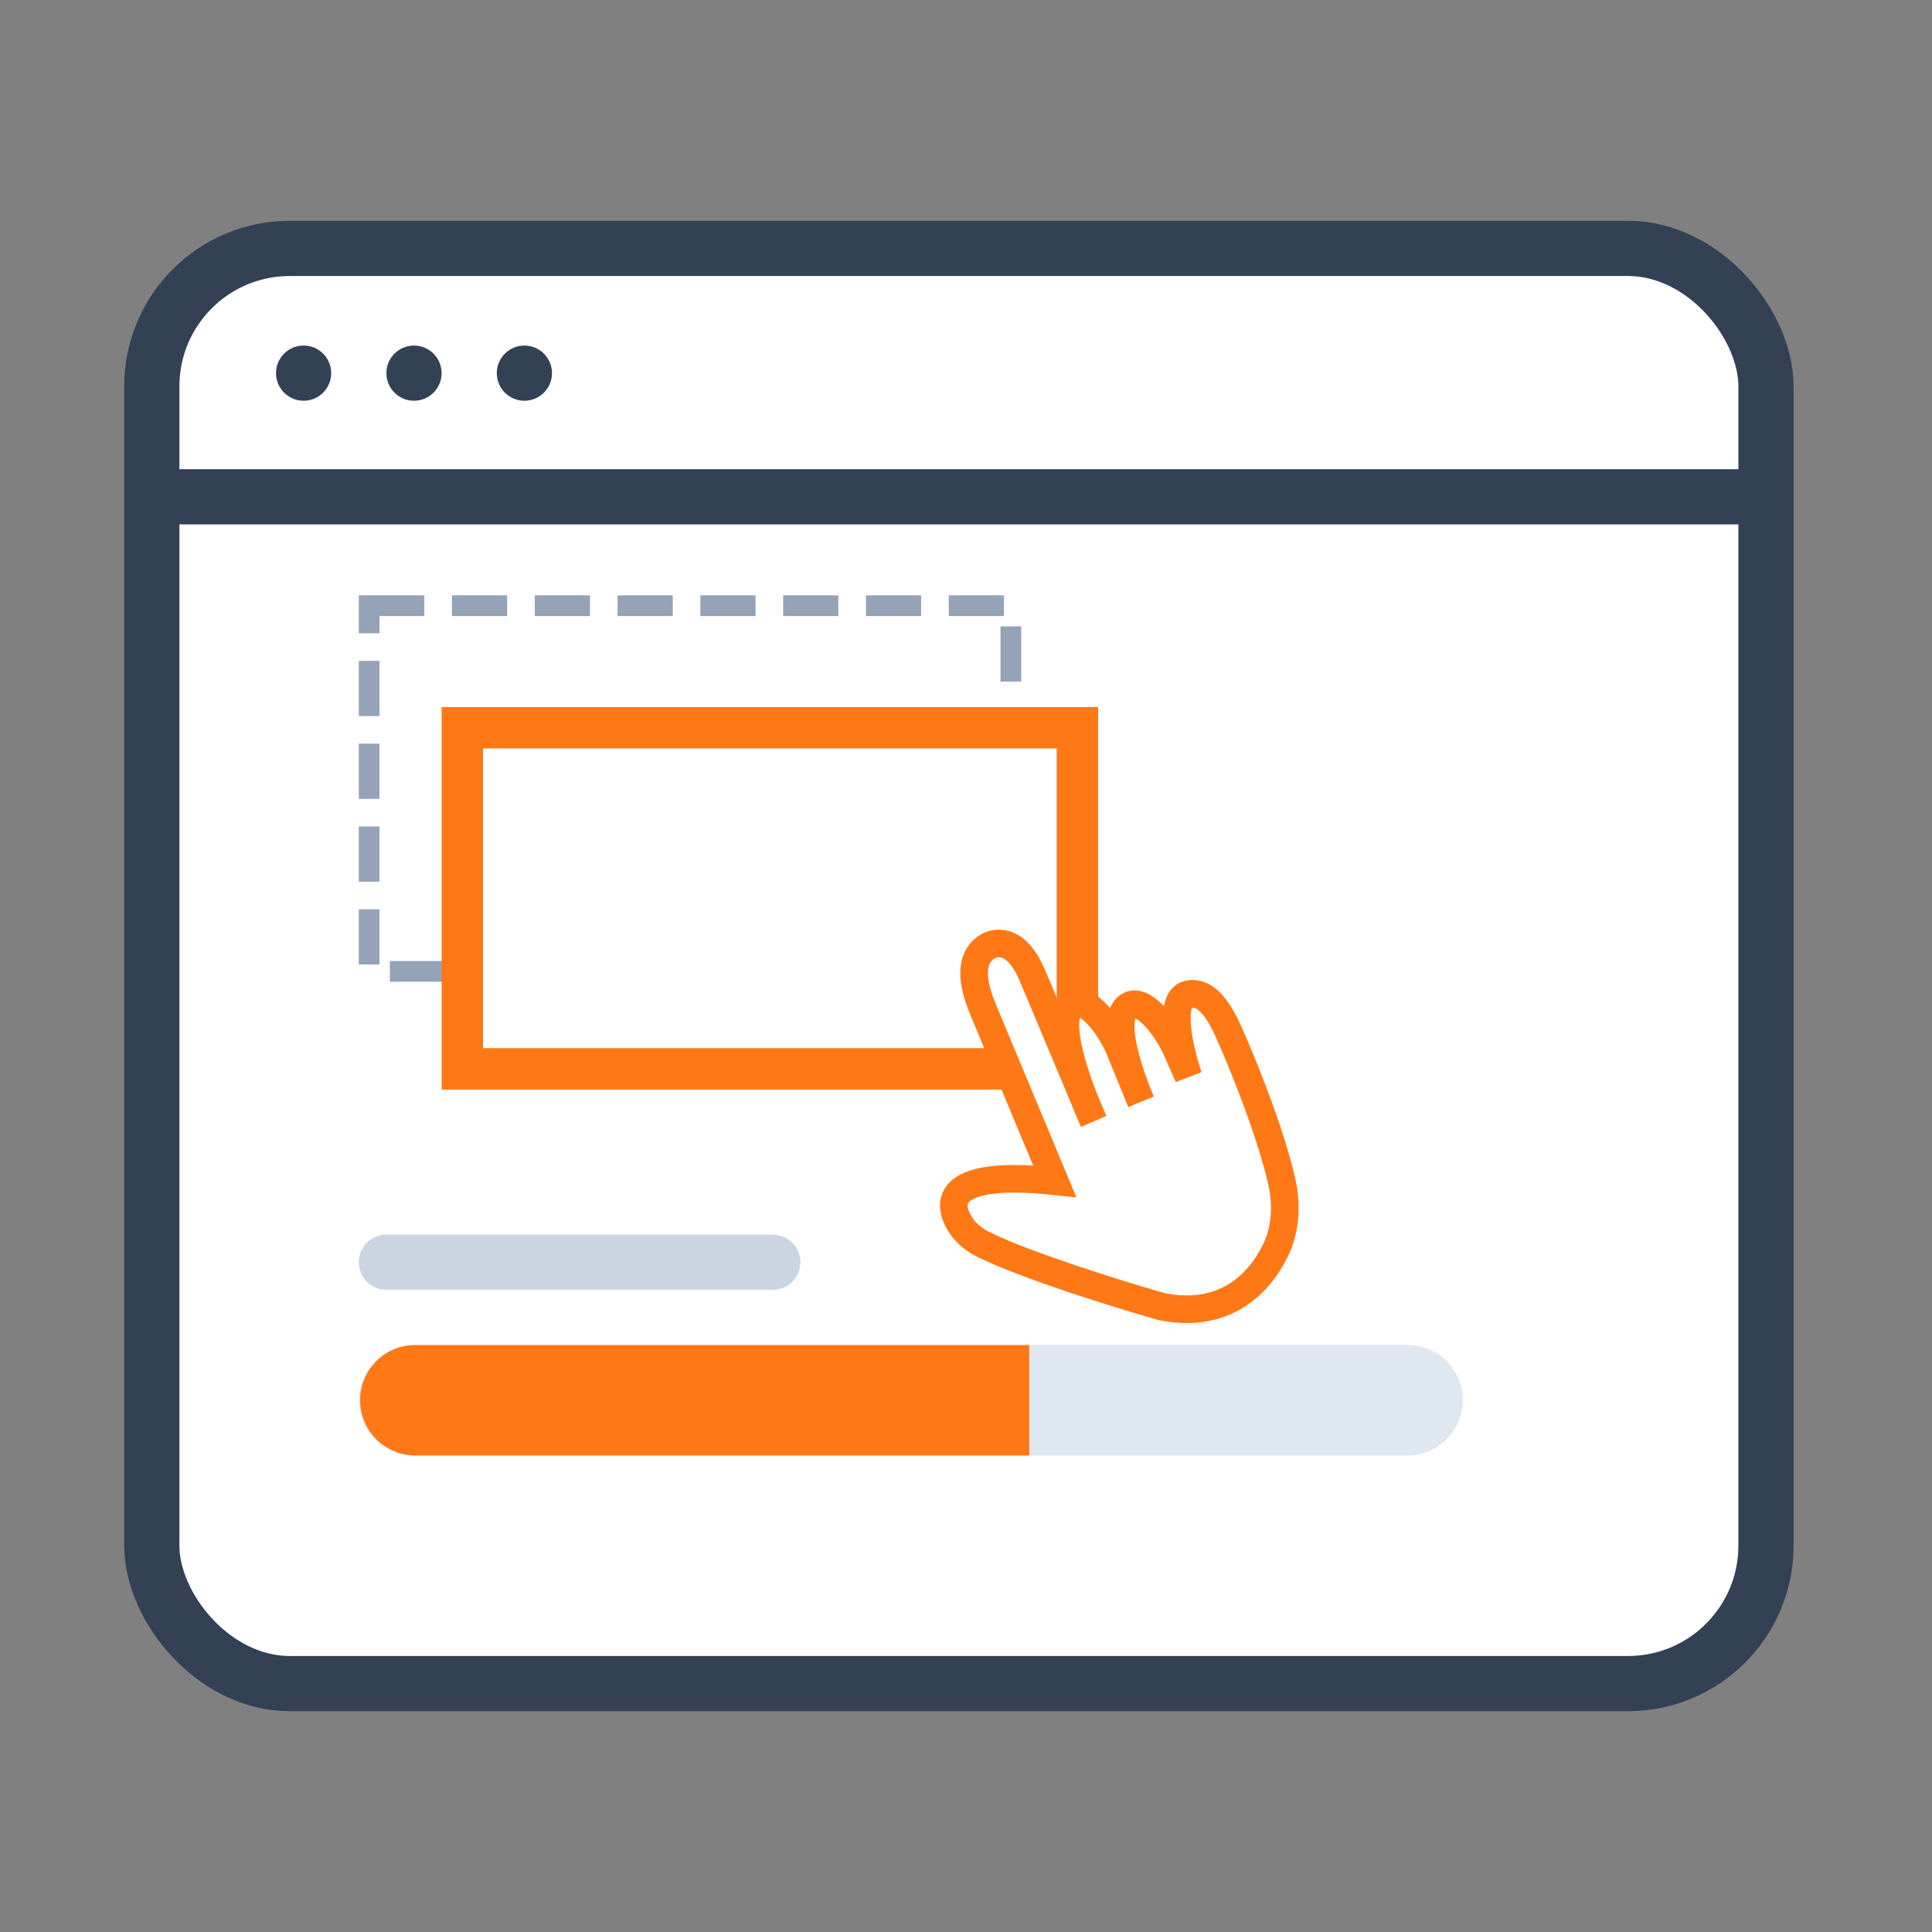
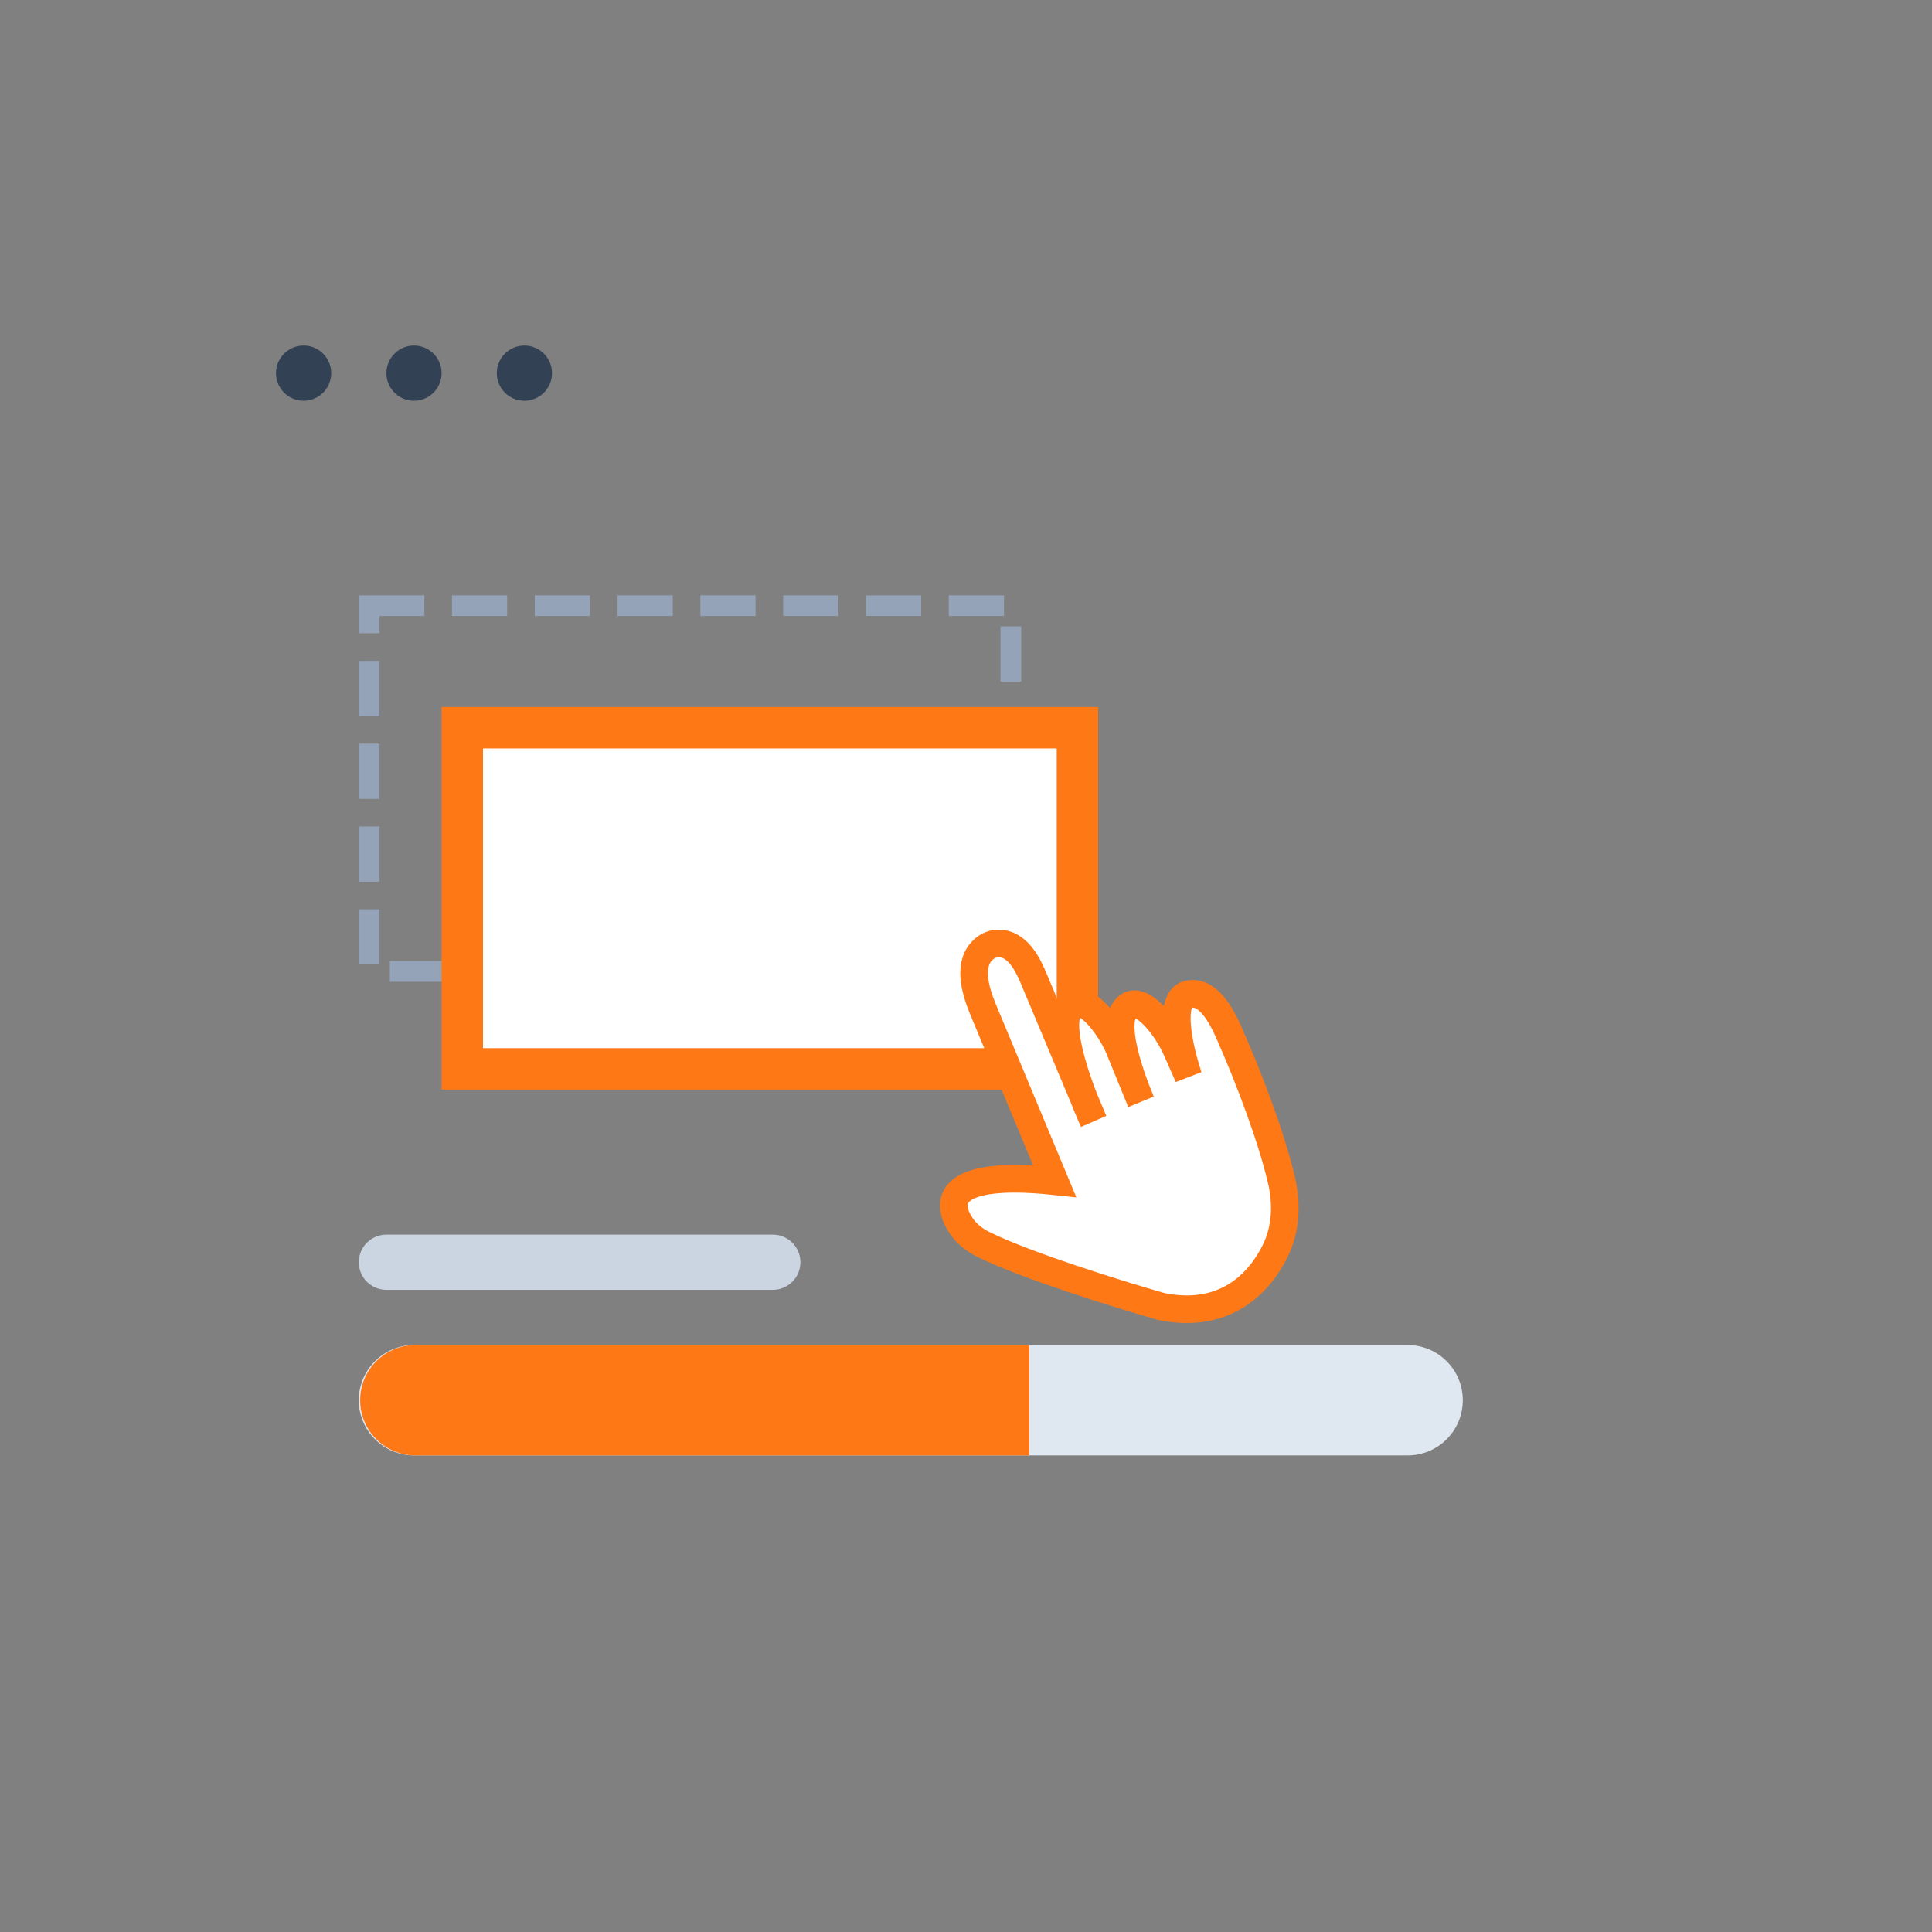
<svg xmlns="http://www.w3.org/2000/svg" width="70" height="70" viewBox="0 0 70 70" fill="none">
  <rect x="0" y="0" width="70" height="70" fill="#808080" stroke="none" />
-   <rect x="5.5" y="9" width="58.485" height="52" rx="5" fill="white" stroke="#334155" stroke-width="2" />
  <path fill-rule="evenodd" clip-rule="evenodd" d="M53 50.733C53 51.838 52.105 52.733 51 52.733H15C13.895 52.733 13 51.838 13 50.733C13 49.629 13.895 48.733 15 48.733H51C52.105 48.733 53 49.629 53 50.733Z" fill="#DFE7F0" />
  <path fill-rule="evenodd" clip-rule="evenodd" d="M37.293 52.733H15.05C13.946 52.733 13.05 51.838 13.05 50.733C13.05 49.629 13.946 48.733 15.05 48.733H37.293V52.733Z" fill="#FF7816" />
  <path d="M14 45.733H28" stroke="#CBD5E1" stroke-width="2" stroke-linecap="round" />
-   <path d="M5 18H63" stroke="#334155" stroke-width="2" />
  <circle cx="11" cy="13.52" r="1" fill="#334155" />
  <circle cx="15" cy="13.52" r="1" fill="#334155" />
  <circle cx="19" cy="13.52" r="1" fill="#334155" />
  <rect x="13.375" y="21.945" width="23.25" height="13.25" stroke="#94A3B8" stroke-width="0.75" stroke-dasharray="2 1" />
  <rect x="16.75" y="26.367" width="22.287" height="12.36" fill="white" stroke="#FF7816" stroke-width="1.5" />
  <path d="M38.213 42.797L35.623 36.586C35.312 35.841 35.054 34.881 35.666 34.374C35.811 34.253 35.99 34.179 36.208 34.184C36.82 34.2 37.195 34.837 37.433 35.406L39.277 39.802C38.803 38.587 38.401 37.157 38.708 36.594C39.156 35.771 40.208 37.142 40.567 38.022L41.228 39.642C40.779 38.511 40.402 37.158 40.726 36.627C41.21 35.833 42.245 37.161 42.626 38.025L43.058 39.002C42.696 37.916 42.339 36.201 43.038 36.03C43.743 35.857 44.234 36.752 44.531 37.423C45.266 39.084 46.072 41.222 46.431 42.763C46.629 43.617 46.594 44.518 46.215 45.298C45.614 46.537 44.347 47.801 42.077 47.338C40.475 46.88 37.198 45.859 35.652 45.099C35.332 44.941 35.04 44.725 34.838 44.43C34.228 43.537 34.317 42.384 38.213 42.797Z" fill="white" />
  <path d="M38.213 42.797L35.623 36.586C35.312 35.841 35.054 34.881 35.666 34.374C35.811 34.253 35.99 34.179 36.208 34.184C36.82 34.2 37.195 34.837 37.433 35.406L39.622 40.625C39.037 39.324 38.328 37.292 38.708 36.594C39.156 35.771 40.208 37.142 40.567 38.022L41.34 39.918C40.847 38.741 40.375 37.202 40.726 36.627C41.21 35.833 42.245 37.161 42.626 38.025L43.058 39.002C42.696 37.916 42.339 36.201 43.038 36.03C43.743 35.857 44.234 36.752 44.531 37.423C45.266 39.084 46.072 41.222 46.431 42.763C46.629 43.617 46.594 44.518 46.215 45.298C45.614 46.537 44.347 47.801 42.077 47.338C40.475 46.88 37.198 45.859 35.652 45.099C35.332 44.941 35.04 44.725 34.838 44.43C34.228 43.537 34.317 42.384 38.213 42.797Z" stroke="#FF7816" stroke-linecap="round" />
</svg>